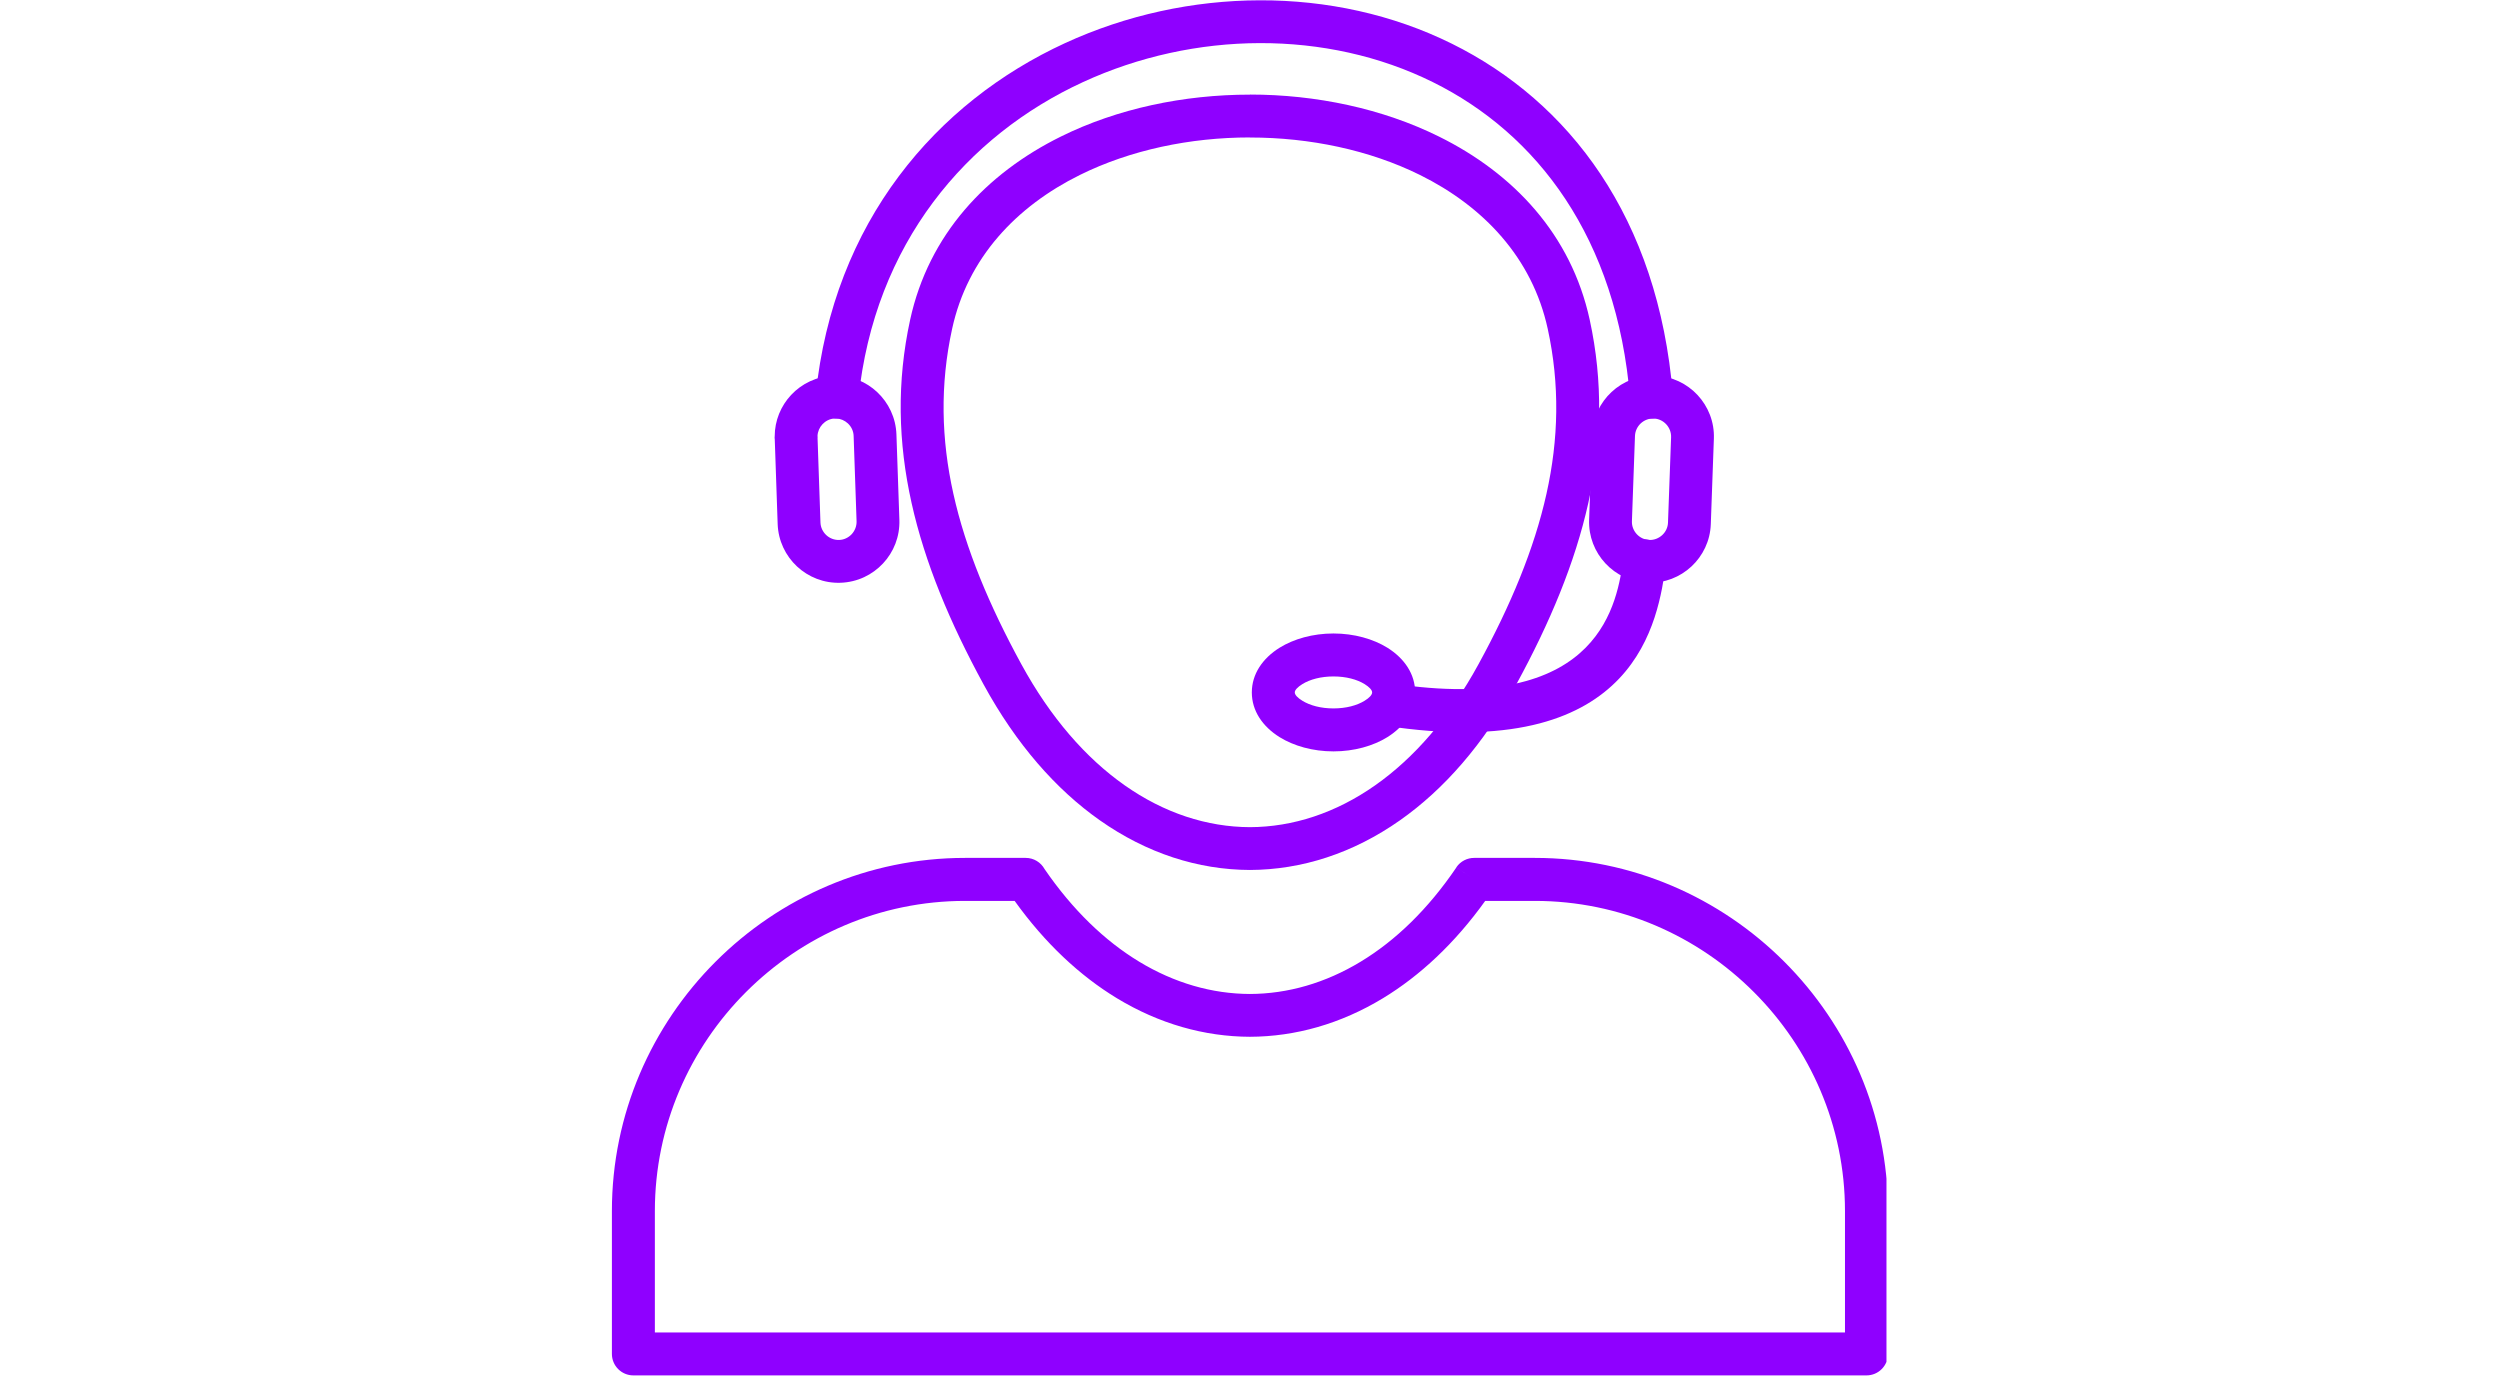
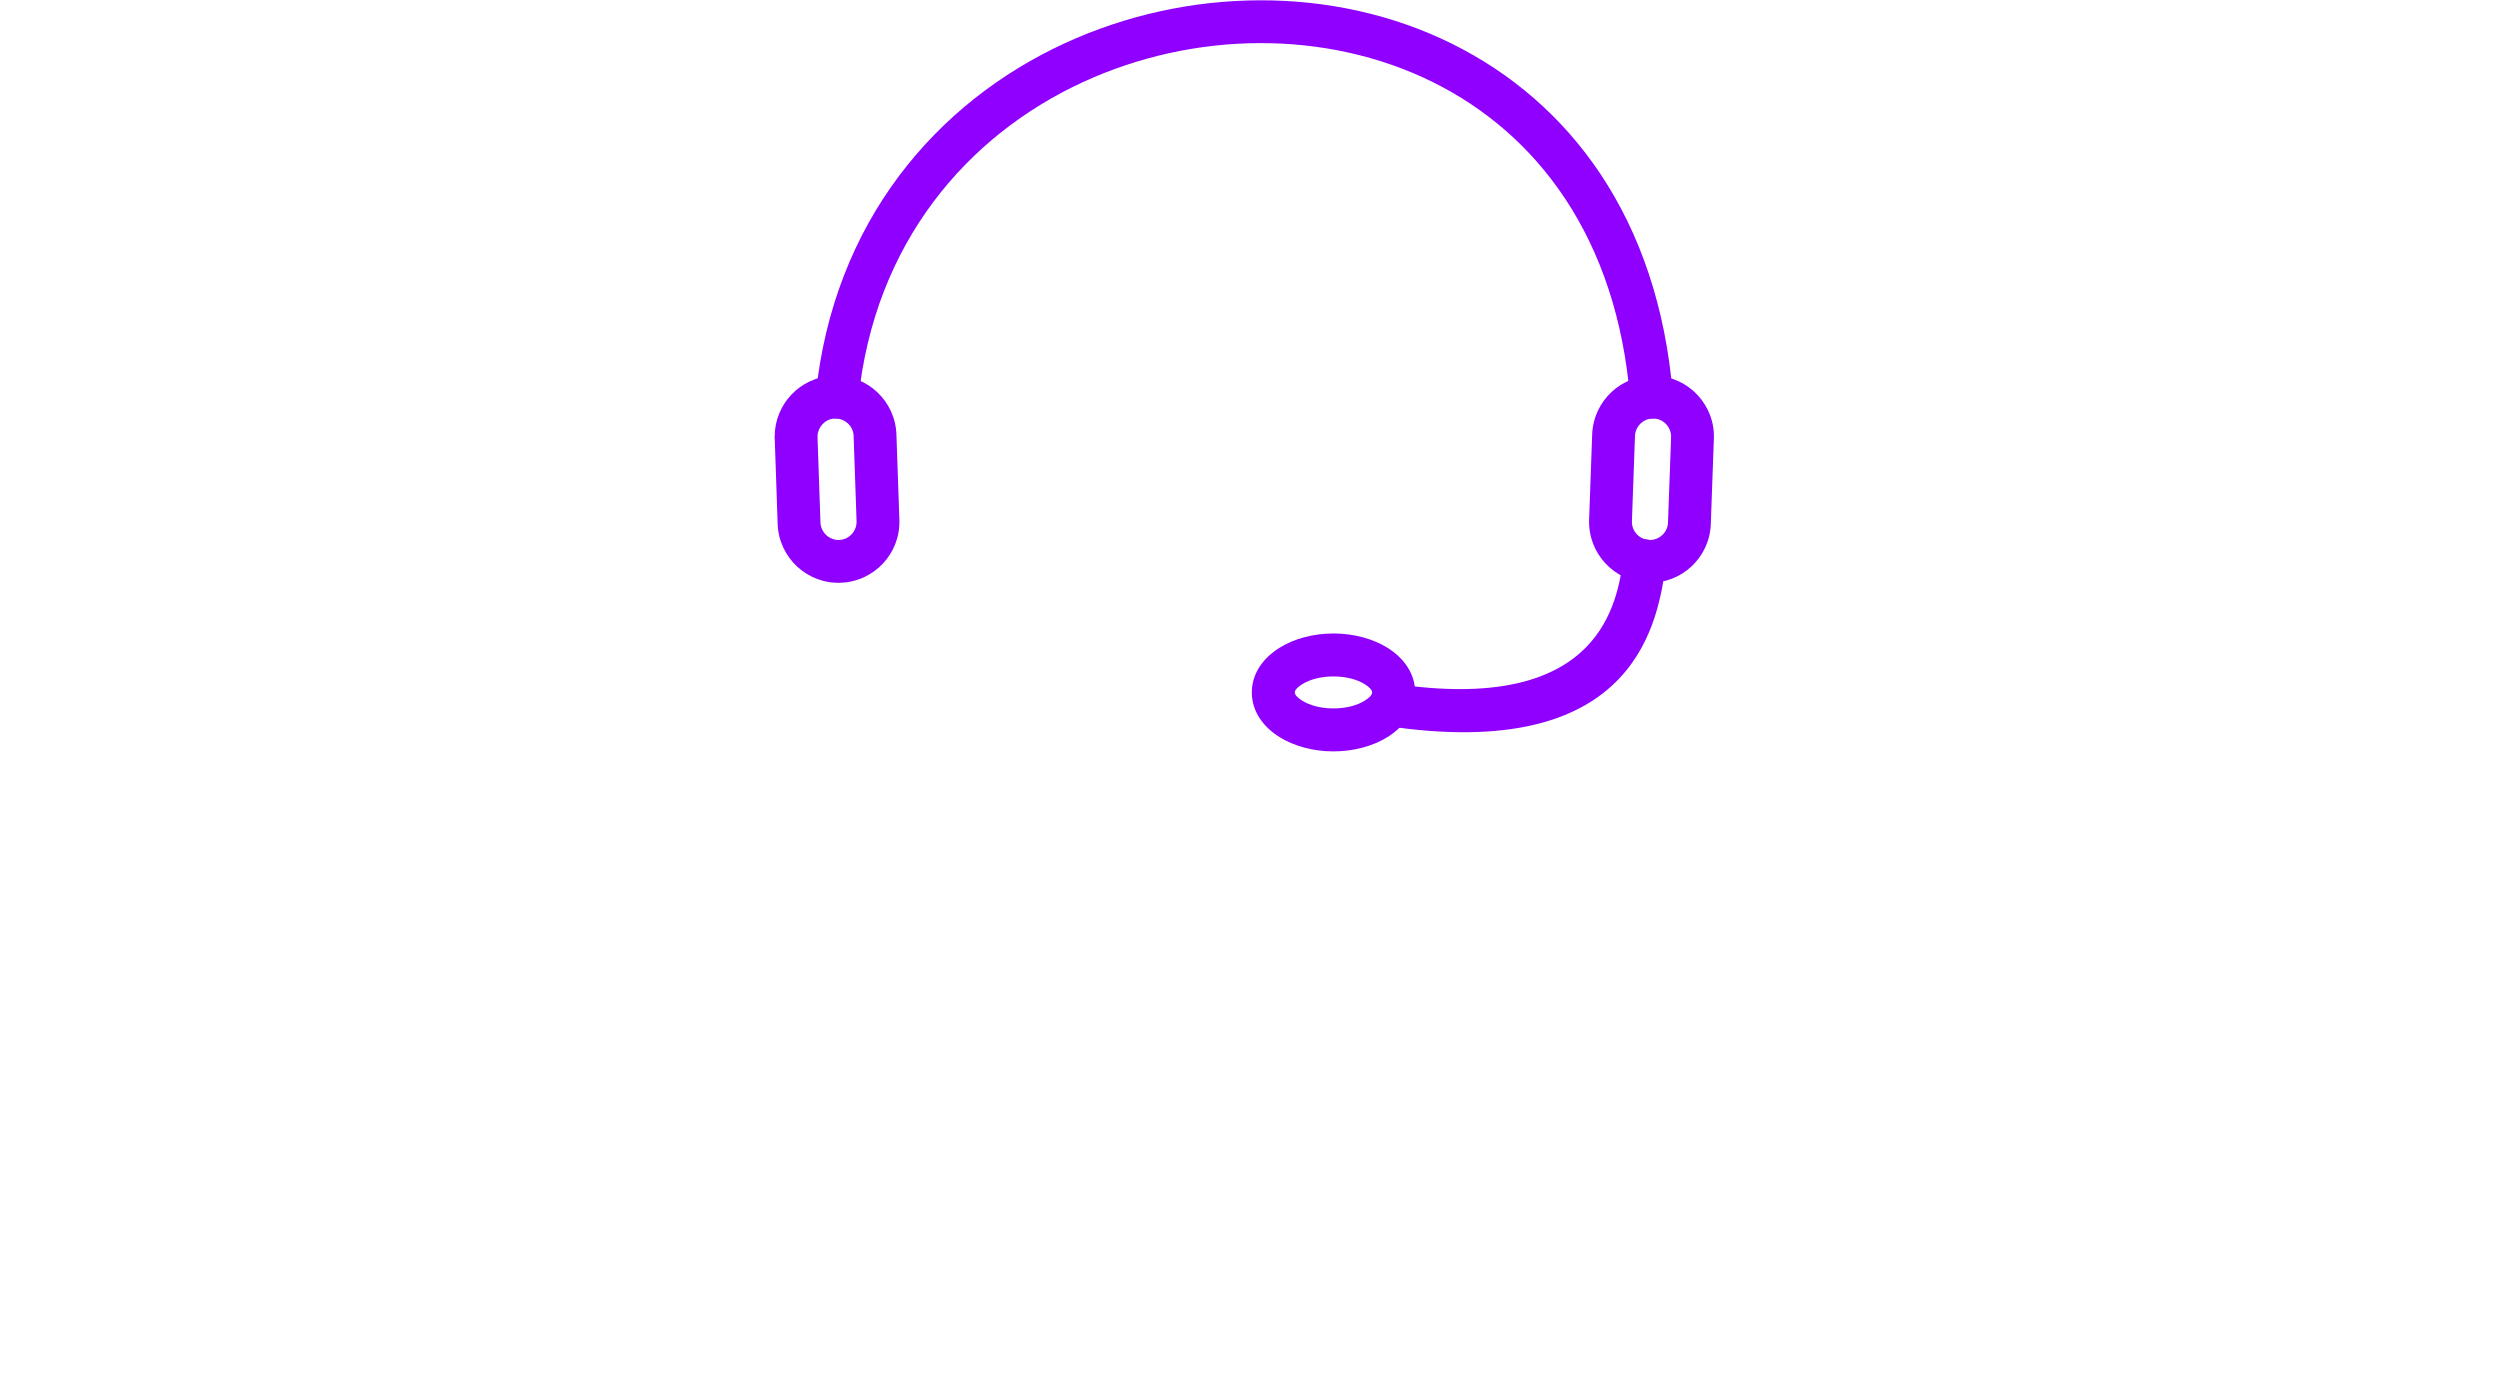
<svg xmlns="http://www.w3.org/2000/svg" width="344" zoomAndPan="magnify" viewBox="0 0 258 142.5" height="190" preserveAspectRatio="xMidYMid meet" version="1.0">
  <defs>
    <clipPath id="febb07a6a8">
-       <path d="M 63.148 88.191 L 194.684 88.191 L 194.684 141.941 L 63.148 141.941 Z M 63.148 88.191 " clip-rule="nonzero" />
-     </clipPath>
+       </clipPath>
  </defs>
  <g clip-path="url(#febb07a6a8)">
-     <path fill="#8f00ff" d="M 99.594 88.535 L 105.855 88.535 C 106.691 88.535 107.418 89 107.797 89.684 C 110.699 93.914 114.02 97.098 117.551 99.238 C 121.207 101.457 125.102 102.566 128.992 102.578 C 132.883 102.566 136.777 101.457 140.434 99.238 C 144.016 97.07 147.375 93.832 150.301 89.516 L 152.129 90.754 L 150.293 89.508 C 150.727 88.871 151.43 88.531 152.145 88.535 L 158.391 88.535 C 168.418 88.535 177.527 92.637 184.133 99.242 C 190.738 105.848 194.84 114.957 194.84 124.984 L 194.84 139.723 C 194.84 140.949 193.848 141.941 192.621 141.941 L 65.363 141.941 C 64.141 141.941 63.148 140.949 63.148 139.723 L 63.148 124.984 C 63.148 114.957 67.246 105.848 73.852 99.242 C 80.457 92.637 89.57 88.535 99.594 88.535 Z M 104.711 92.973 L 99.594 92.973 C 90.793 92.973 82.793 96.574 76.988 102.379 C 71.184 108.18 67.582 116.184 67.582 124.984 L 67.582 137.508 L 190.402 137.508 L 190.402 124.984 C 190.402 116.184 186.801 108.18 180.996 102.379 C 175.195 96.574 167.191 92.973 158.391 92.973 L 153.273 92.973 C 150.137 97.348 146.551 100.691 142.723 103.016 C 138.363 105.66 133.691 106.98 128.992 106.996 C 124.297 106.98 119.625 105.66 115.262 103.016 C 111.434 100.691 107.848 97.348 104.711 92.973 " fill-opacity="1" fill-rule="nonzero" />
-   </g>
-   <path fill="#8f00ff" d="M 101.516 70.652 C 98.023 64.246 95.445 58.074 94.074 51.906 C 92.68 45.645 92.531 39.422 93.926 33.004 C 95.84 24.203 101.785 17.898 109.488 14.09 C 115.316 11.207 122.16 9.766 128.992 9.766 L 128.992 9.758 C 135.816 9.758 142.66 11.203 148.496 14.09 C 156.199 17.898 162.145 24.203 164.059 33.004 C 165.453 39.422 165.305 45.645 163.914 51.906 C 162.539 58.074 159.965 64.246 156.469 70.652 C 153.105 76.816 148.996 81.48 144.484 84.652 C 139.641 88.062 134.336 89.762 128.992 89.781 C 123.648 89.762 118.344 88.062 113.5 84.652 C 108.992 81.48 104.879 76.816 101.516 70.652 Z M 98.387 50.953 C 99.66 56.68 102.09 62.473 105.398 68.539 C 108.418 74.074 112.07 78.23 116.047 81.031 C 120.137 83.91 124.57 85.348 128.992 85.363 C 133.418 85.348 137.848 83.91 141.938 81.031 C 145.918 78.23 149.566 74.074 152.586 68.539 C 155.898 62.473 158.324 56.68 159.598 50.953 C 160.852 45.32 160.984 39.719 159.727 33.941 C 158.129 26.594 153.086 21.297 146.539 18.055 C 141.332 15.48 135.172 14.191 128.992 14.191 L 128.992 14.184 C 122.824 14.184 116.664 15.473 111.445 18.055 C 104.898 21.297 99.855 26.594 98.258 33.941 C 97 39.719 97.133 45.32 98.387 50.953 " fill-opacity="1" fill-rule="nonzero" />
+     </g>
  <path fill="#8f00ff" d="M 84.184 40.75 C 84.059 41.965 84.941 43.051 86.16 43.176 C 87.375 43.301 88.461 42.414 88.586 41.199 C 90.23 25.098 99.797 13.98 111.77 8.469 C 117.504 5.828 123.789 4.465 130.012 4.449 C 136.223 4.434 142.383 5.754 147.887 8.484 C 158.605 13.793 166.863 24.508 168.227 41.148 C 168.32 42.367 169.387 43.281 170.609 43.184 C 171.828 43.086 172.738 42.02 172.645 40.801 C 171.137 22.395 161.875 10.477 149.844 4.516 C 143.727 1.484 136.895 0.012 130.012 0.031 C 123.141 0.047 116.223 1.547 109.914 4.449 C 96.625 10.566 86.008 22.898 84.184 40.75 " fill-opacity="1" fill-rule="nonzero" />
  <path fill="#8f00ff" d="M 86.242 38.766 C 87.883 38.766 89.391 39.406 90.516 40.457 C 91.691 41.555 92.453 43.105 92.512 44.844 L 92.816 53.652 C 92.875 55.379 92.227 56.973 91.129 58.145 C 90.031 59.324 88.48 60.082 86.746 60.141 C 85.016 60.203 83.426 59.551 82.25 58.457 C 81.074 57.359 80.312 55.809 80.254 54.07 L 79.953 45.27 L 79.945 45.27 C 79.941 45.242 79.941 45.215 79.941 45.191 L 79.941 45.133 L 79.945 45.082 L 79.945 45.066 L 79.949 45.039 C 79.949 43.398 80.59 41.891 81.637 40.766 C 82.734 39.594 84.281 38.832 86.016 38.77 L 86.016 38.766 C 86.039 38.762 86.066 38.762 86.09 38.762 L 86.152 38.762 L 86.199 38.766 Z M 87.5 43.695 C 87.176 43.395 86.75 43.203 86.285 43.188 L 86.281 43.191 L 86.223 43.191 L 86.184 43.195 L 86.168 43.195 C 86.141 43.195 86.117 43.195 86.09 43.195 L 86.09 43.191 C 85.617 43.227 85.188 43.449 84.879 43.781 C 84.574 44.105 84.387 44.531 84.367 44.996 L 84.371 45.008 L 84.375 45.055 L 84.375 45.113 C 84.379 45.141 84.379 45.164 84.379 45.191 L 84.371 45.191 L 84.672 53.934 C 84.691 54.434 84.918 54.891 85.266 55.219 C 85.617 55.547 86.094 55.742 86.605 55.723 C 87.109 55.707 87.562 55.48 87.891 55.133 C 88.219 54.777 88.414 54.305 88.398 53.789 L 88.094 44.98 C 88.078 44.477 87.852 44.023 87.5 43.695 " fill-opacity="1" fill-rule="nonzero" />
  <path fill="#8f00ff" d="M 170.816 38.77 C 172.551 38.832 174.098 39.594 175.191 40.77 C 176.285 41.949 176.938 43.543 176.871 45.277 L 176.555 54.086 C 176.496 55.82 175.734 57.363 174.555 58.461 C 173.379 59.555 171.785 60.203 170.051 60.141 C 168.32 60.078 166.773 59.316 165.68 58.141 C 164.582 56.965 163.934 55.367 163.996 53.637 L 164.312 44.828 C 164.375 43.094 165.137 41.551 166.312 40.453 C 167.488 39.359 169.086 38.711 170.816 38.77 Z M 171.953 43.785 C 171.625 43.434 171.168 43.207 170.66 43.191 C 170.152 43.172 169.68 43.367 169.328 43.691 C 168.977 44.02 168.75 44.477 168.73 44.984 L 168.414 53.793 C 168.395 54.301 168.59 54.773 168.918 55.129 C 169.246 55.48 169.703 55.707 170.207 55.723 C 170.715 55.742 171.188 55.547 171.543 55.219 C 171.895 54.895 172.121 54.438 172.137 53.93 L 172.457 45.121 C 172.473 44.613 172.281 44.137 171.953 43.785 " fill-opacity="1" fill-rule="nonzero" />
  <path fill="#8f00ff" d="M 171.93 58.18 C 172.094 56.973 171.25 55.852 170.039 55.688 C 168.828 55.52 167.711 56.363 167.543 57.574 L 167.543 57.578 C 166.906 62.105 165.309 73.461 144.707 70.684 C 143.496 70.523 142.383 71.371 142.219 72.582 C 142.055 73.793 142.906 74.906 144.117 75.066 C 169.078 78.43 171.113 63.953 171.93 58.188 L 171.93 58.18 " fill-opacity="1" fill-rule="nonzero" />
  <path fill="#8f00ff" d="M 137.613 65.375 C 139.746 65.375 141.715 65.938 143.176 66.844 C 144.945 67.949 146.043 69.574 146.043 71.457 C 146.043 73.348 144.945 74.969 143.176 76.074 C 141.715 76.98 139.746 77.543 137.613 77.543 C 135.484 77.543 133.516 76.98 132.055 76.074 C 130.285 74.969 129.188 73.348 129.188 71.457 C 129.188 69.574 130.285 67.949 132.055 66.844 C 133.516 65.938 135.484 65.375 137.613 65.375 Z M 140.836 70.605 C 140.047 70.113 138.91 69.809 137.613 69.809 C 136.32 69.809 135.184 70.113 134.395 70.605 C 133.918 70.902 133.621 71.211 133.621 71.457 C 133.621 71.711 133.918 72.02 134.395 72.312 C 135.184 72.805 136.32 73.109 137.613 73.109 C 138.91 73.109 140.047 72.805 140.836 72.312 C 141.312 72.02 141.605 71.711 141.605 71.457 C 141.605 71.211 141.312 70.902 140.836 70.605 " fill-opacity="1" fill-rule="nonzero" />
</svg>